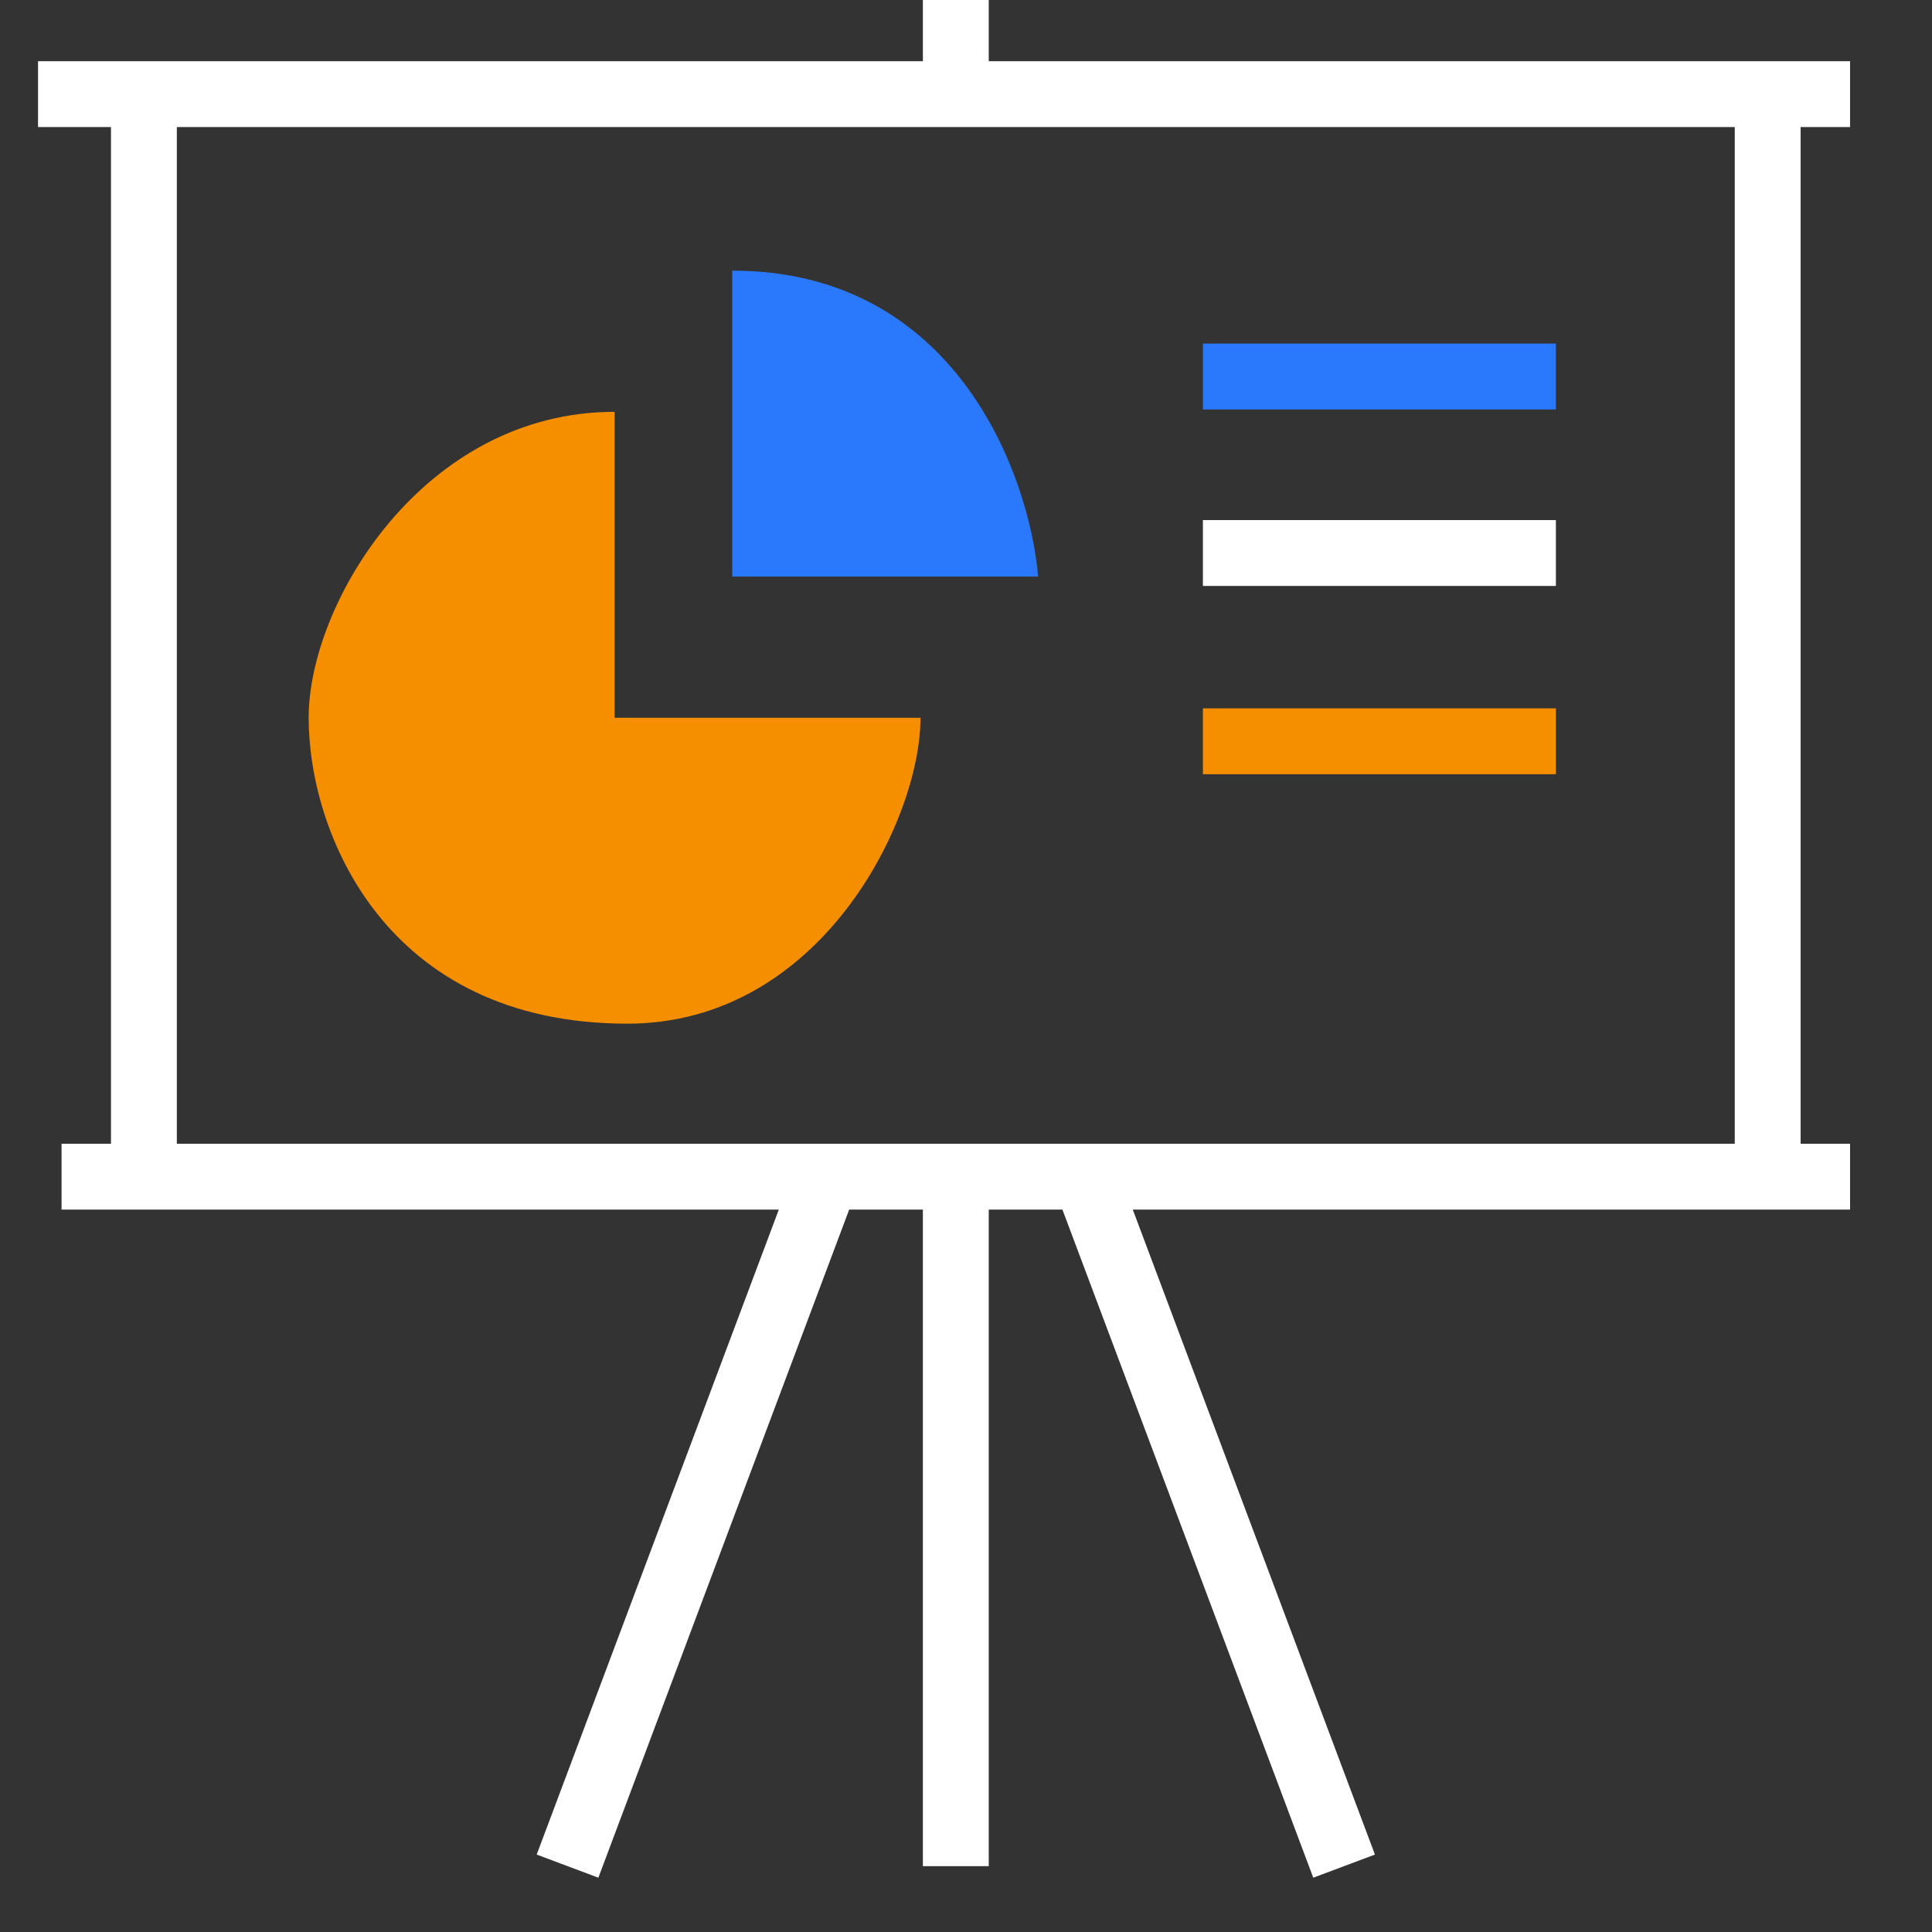
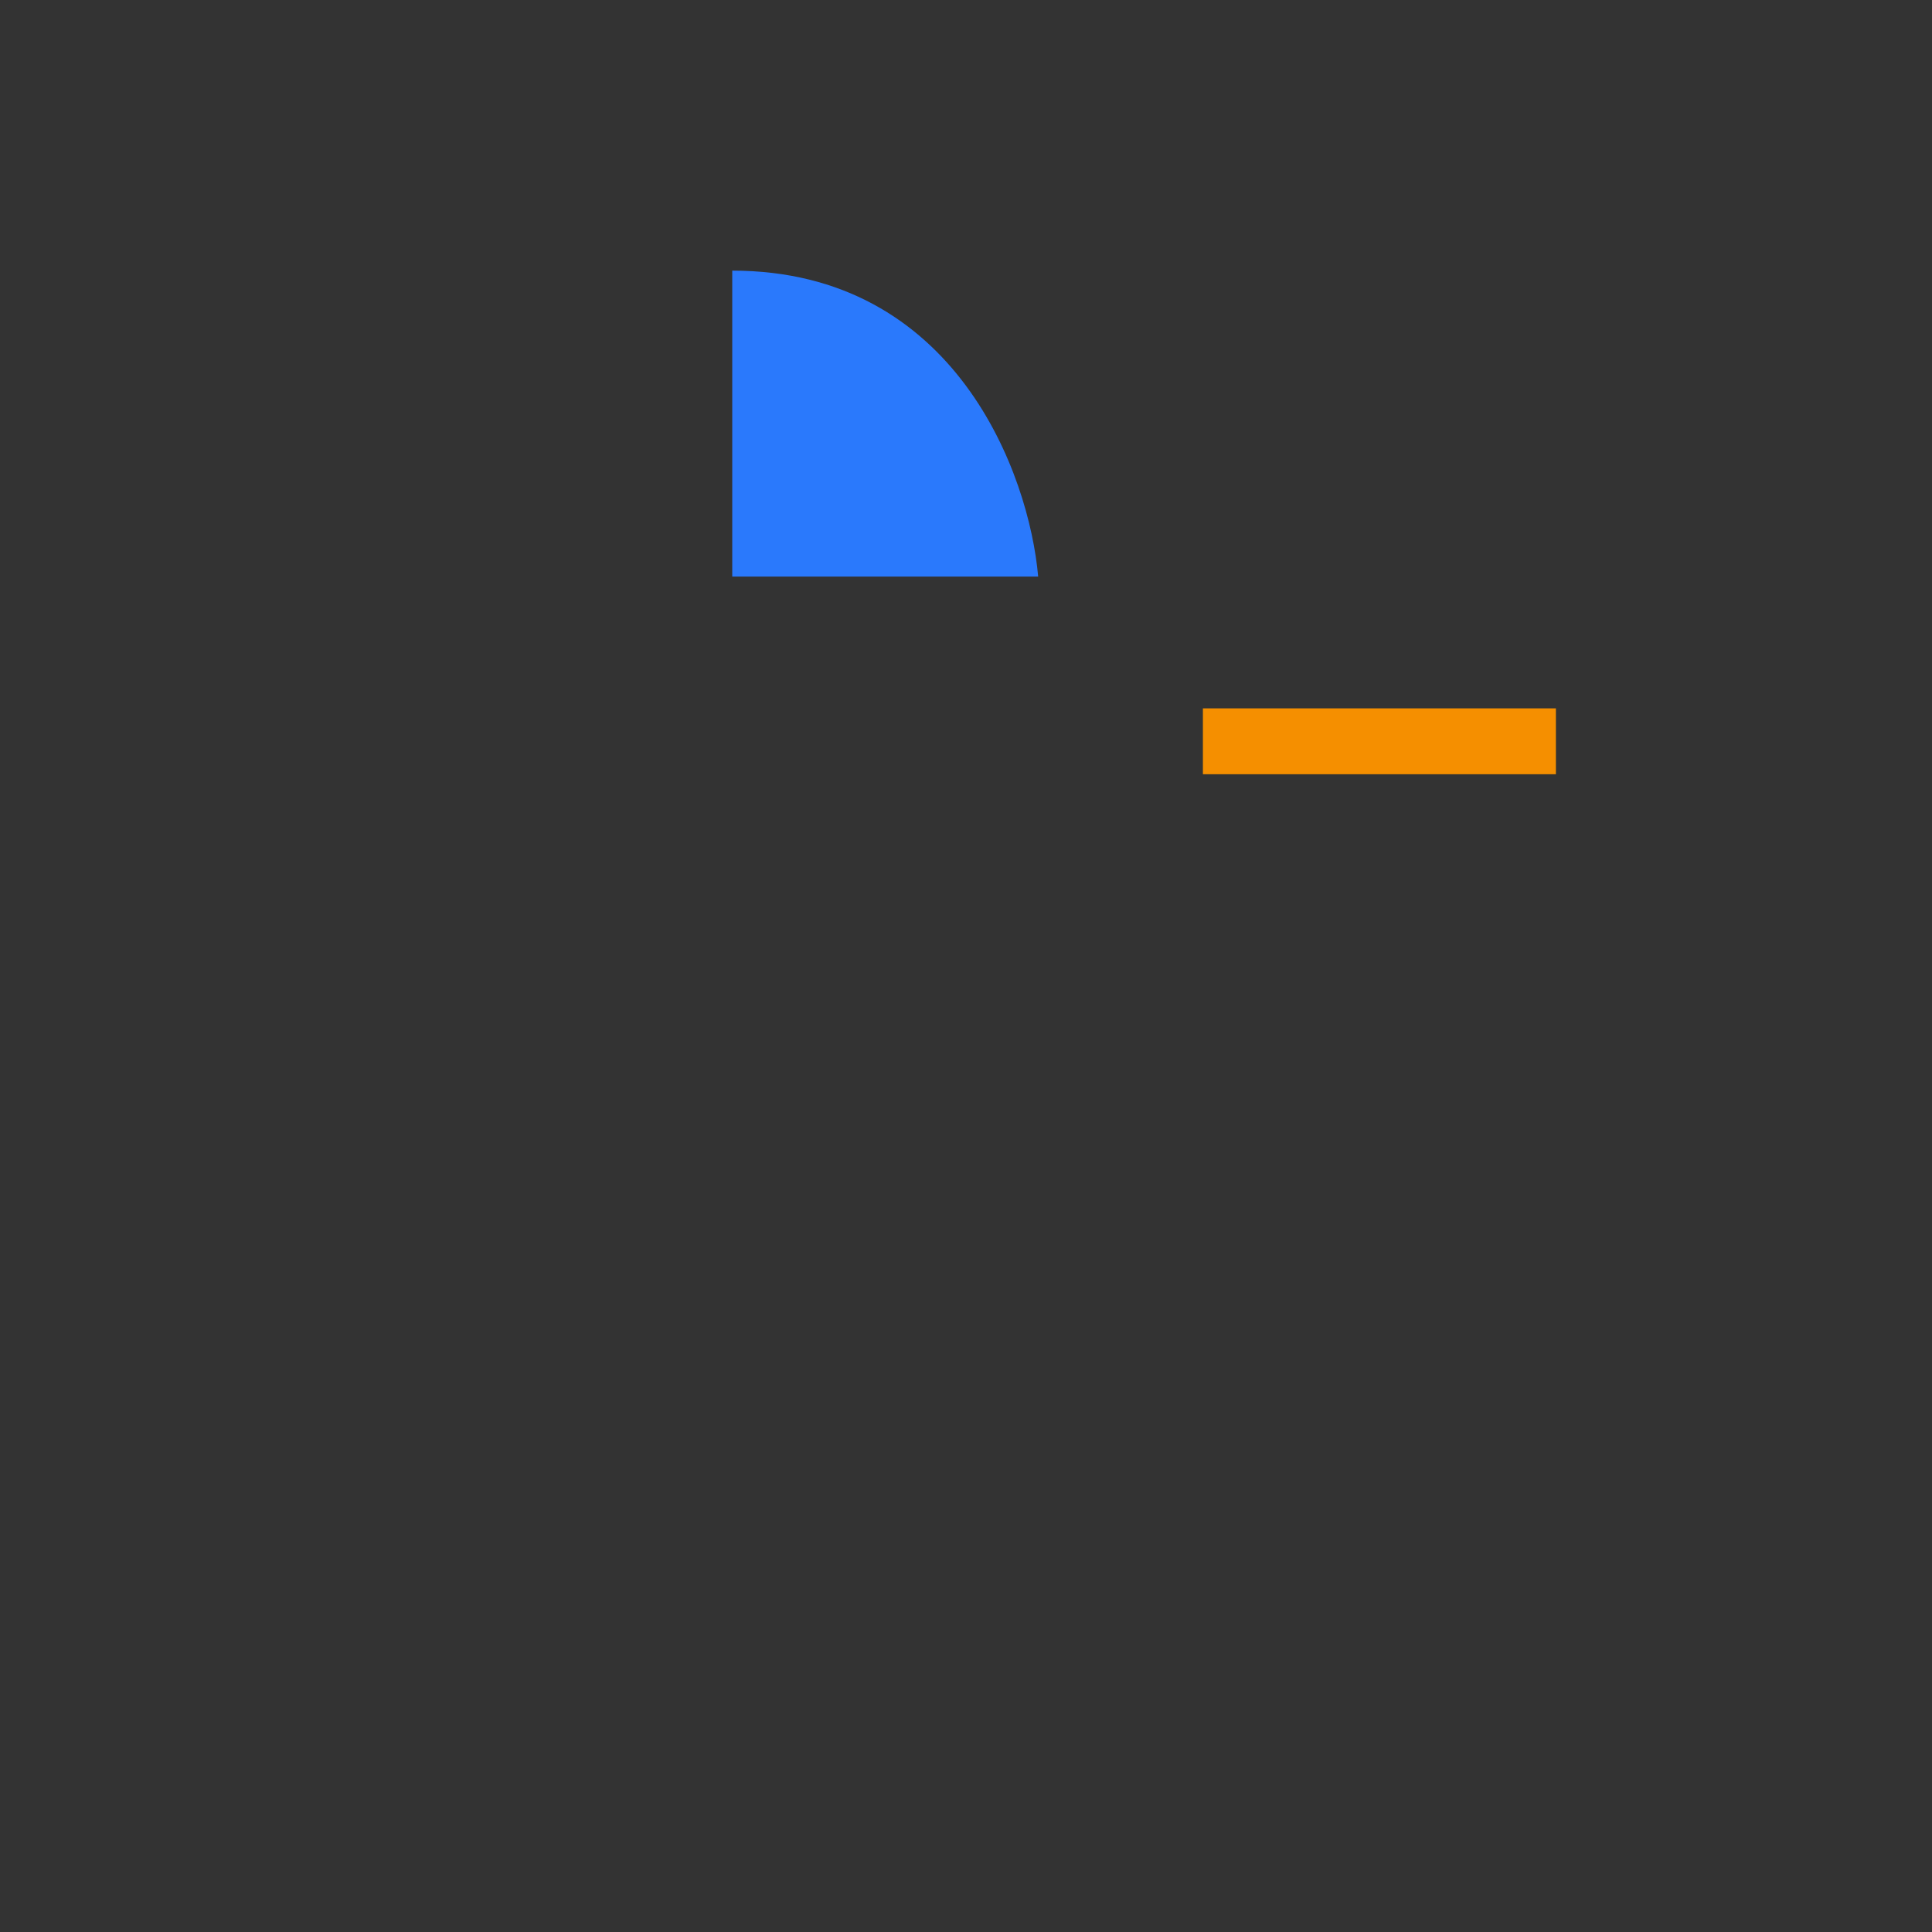
<svg xmlns="http://www.w3.org/2000/svg" width="88" height="88" viewBox="0 0 88 88" fill="none">
  <rect x="0" y="0" width="88" height="88" fill="#333333" stroke="none" />
  <path d="M33.353 26.262V12.327C43.531 12.327 46.883 21.617 47.287 26.262H40.32H33.353Z" fill="#2A79FC" />
-   <path d="M27.994 32.693V18.758C19.284 18.758 14.059 27.467 14.059 32.693C14.059 37.918 17.543 46.627 28.574 46.627C37.399 46.627 41.928 37.338 41.928 32.693H27.994Z" fill="#F58F00" />
-   <path d="M1.732 4.288H6.555M84.268 4.288H80.516M80.516 4.288V53.595H84.268H49.431M80.516 4.288H43.536M2.804 53.595H6.555M6.555 53.595V4.288M6.555 53.595H37.64M6.555 4.288H43.536M43.536 0V4.288M37.64 53.595L25.85 85M37.64 53.595H43.536M43.536 53.595H49.431M43.536 53.595V67.797V85M49.431 53.595L61.222 85" stroke="white" stroke-width="3" />
-   <path d="M54.791 17.15H70.869" stroke="#2A79FC" stroke-width="3" />
-   <path d="M54.791 25.189H70.869" stroke="white" stroke-width="3" />
  <path d="M54.791 33.765H70.869" stroke="#F58F00" stroke-width="3" />
</svg>